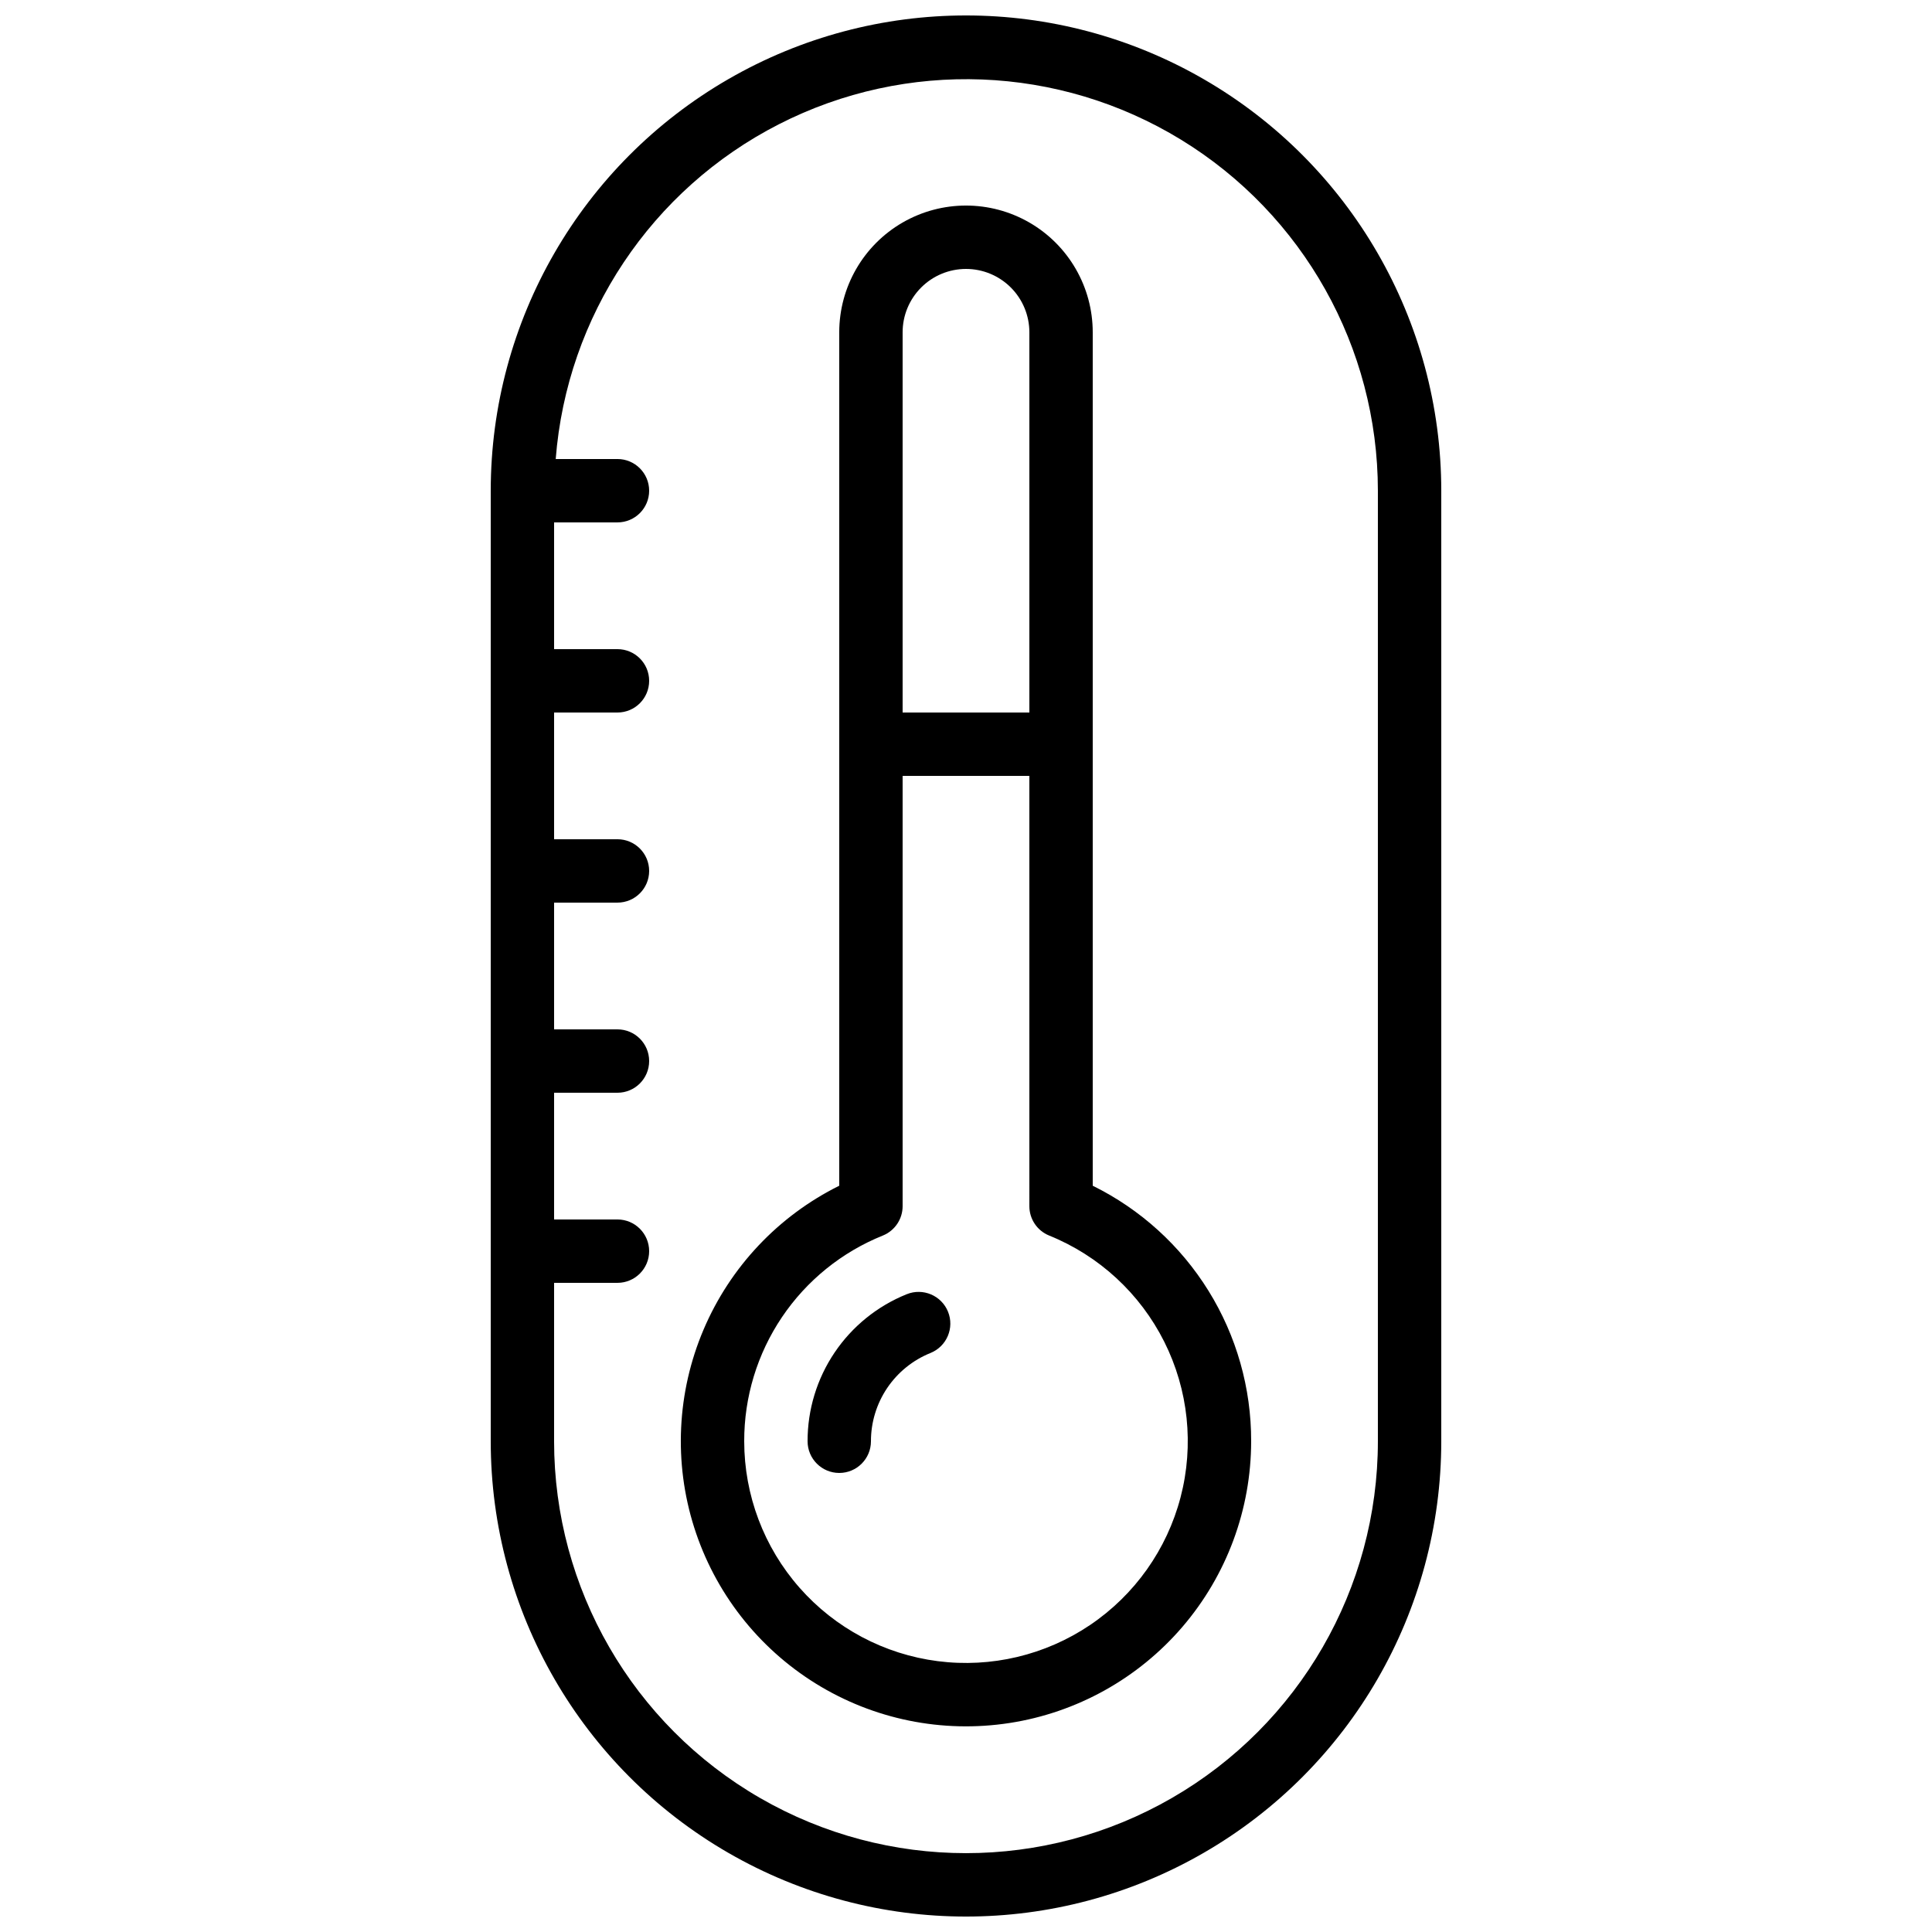
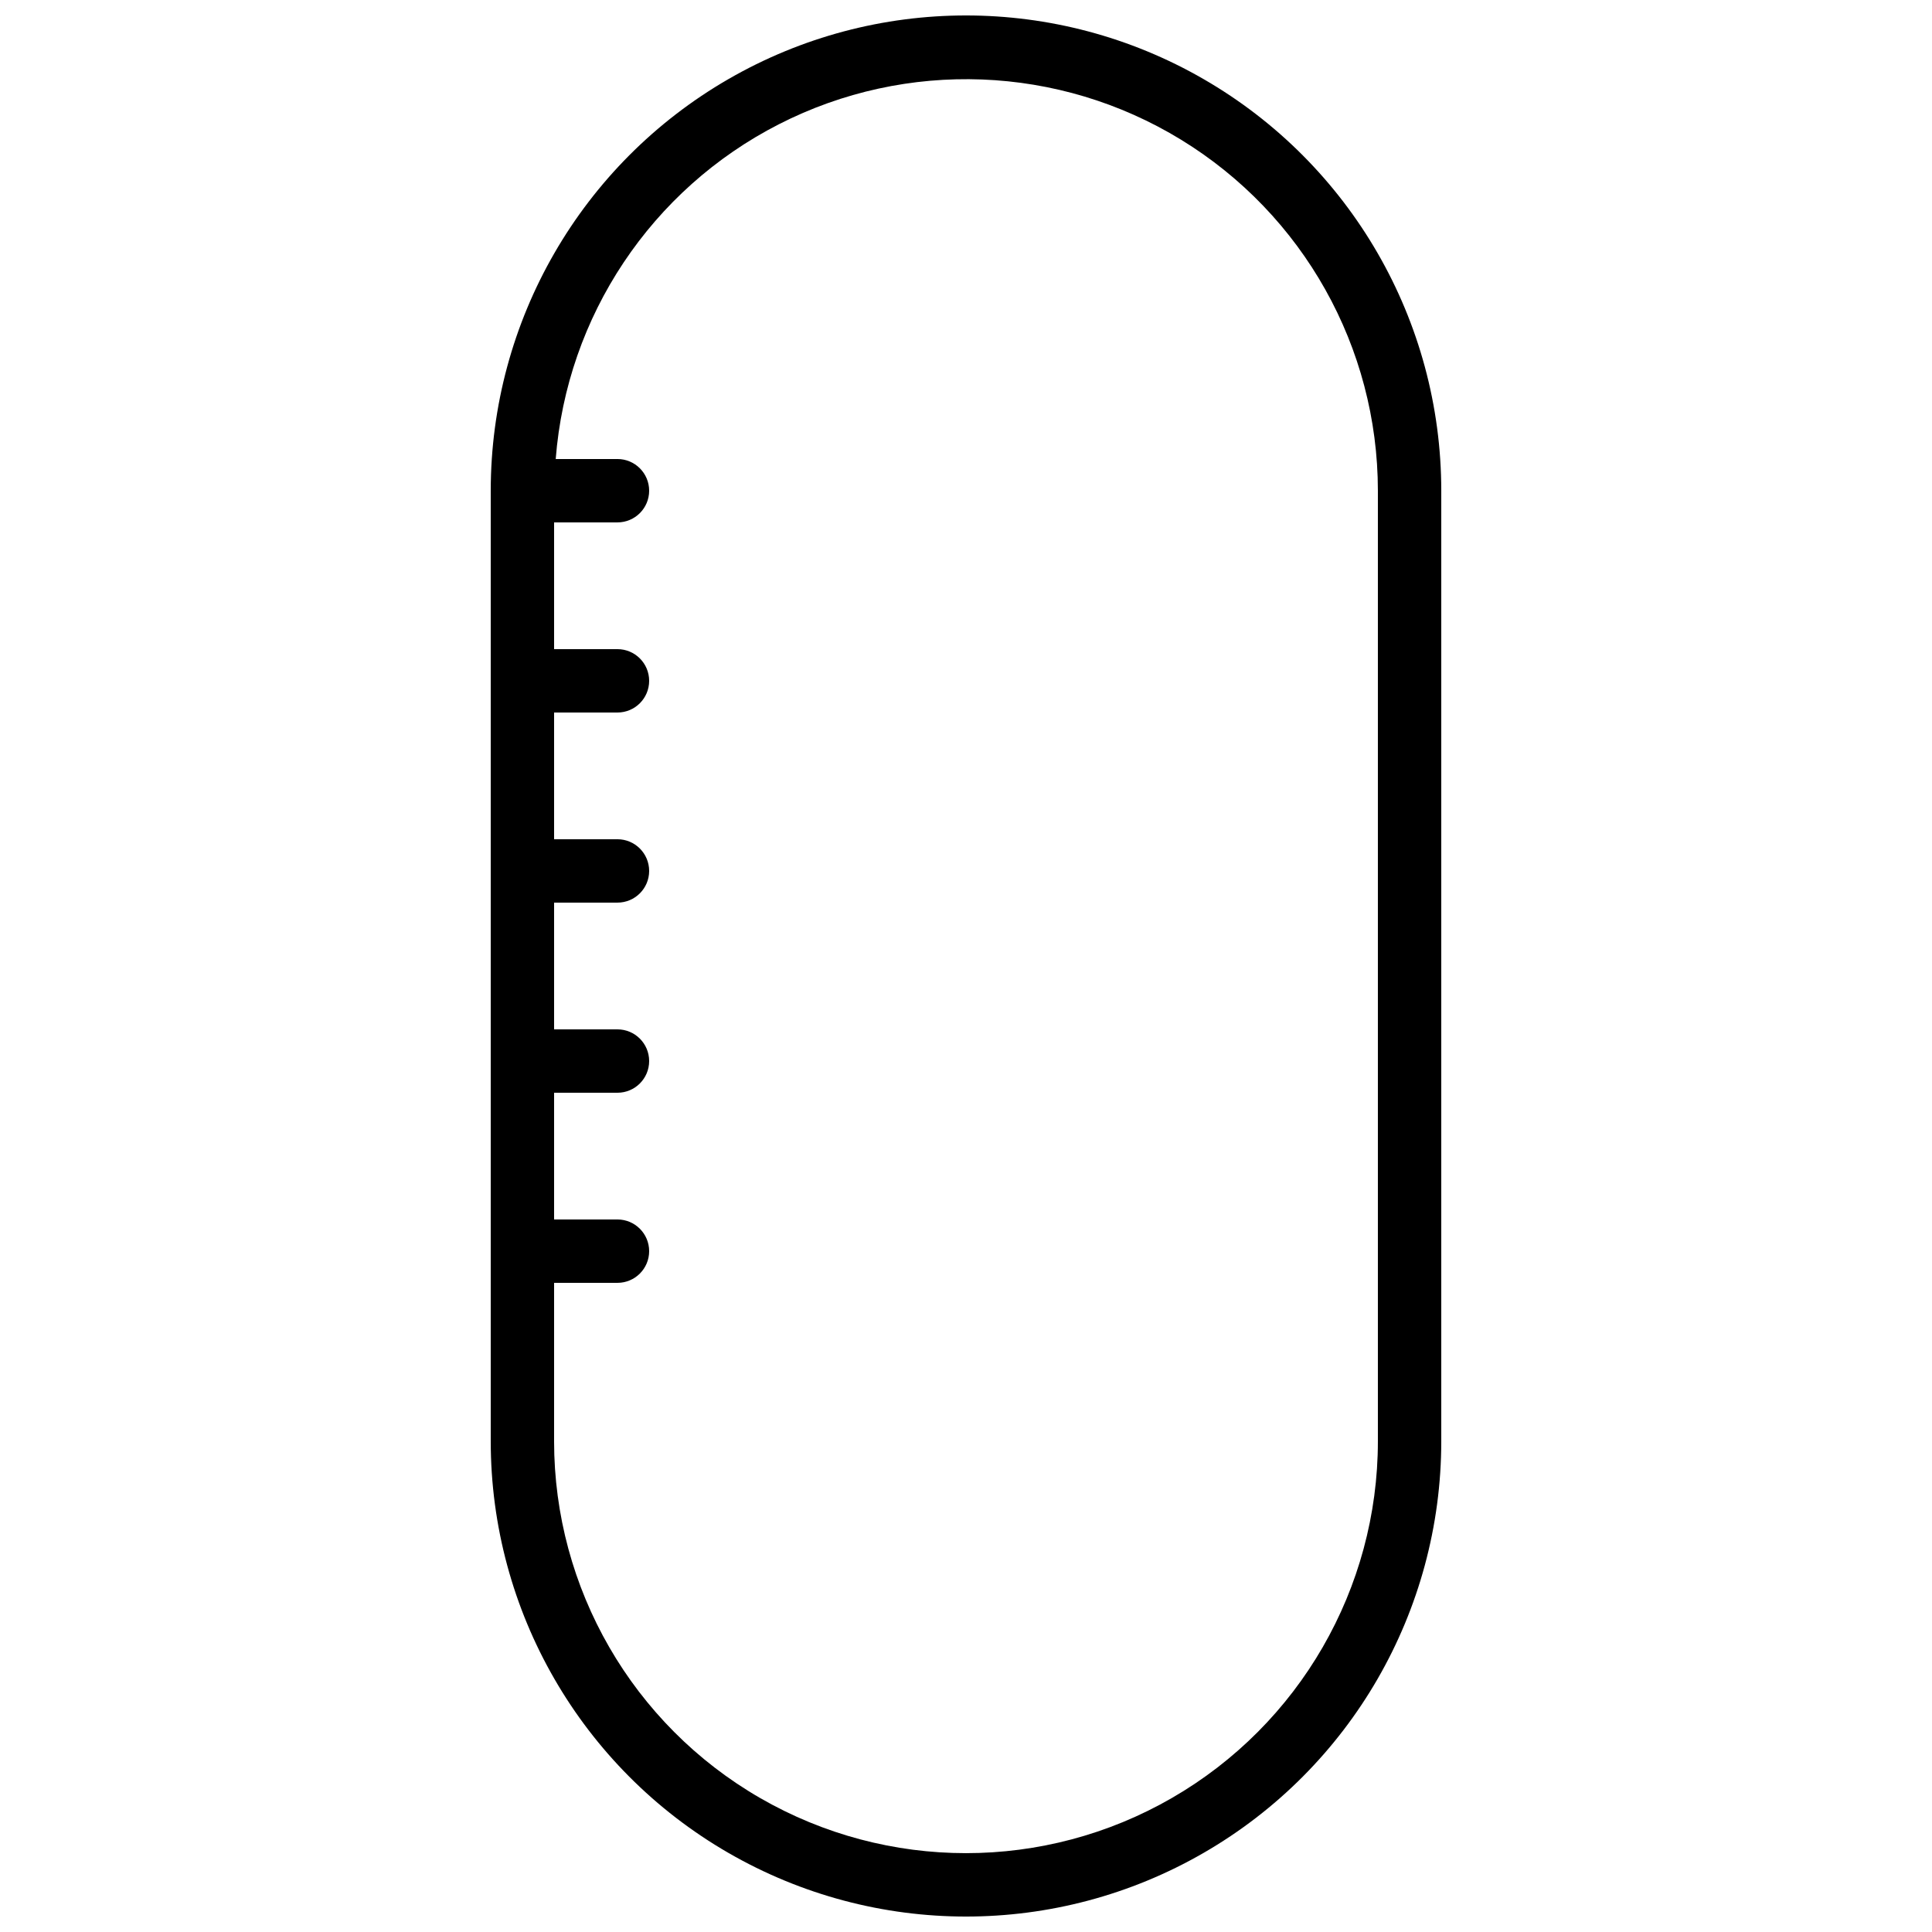
<svg xmlns="http://www.w3.org/2000/svg" width="800px" height="800px" version="1.1" viewBox="144 144 512 512">
  <defs>
    <clipPath id="a">
      <path d="m274 148.09h252v503.81h-252z" />
    </clipPath>
  </defs>
  <g clip-path="url(#a)">
    <path d="m525.95 525.95v-251.9c0-45-24.004-86.578-62.973-109.08-38.973-22.5-86.984-22.5-125.95 0-38.973 22.5-62.977 64.078-62.977 109.08v251.9c0 45 24.004 86.582 62.977 109.08 38.969 22.5 86.98 22.5 125.95 0 38.969-22.496 62.973-64.078 62.973-109.08zm-235.11 0v-41.984h16.793c4.637 0 8.398-3.758 8.398-8.395 0-4.637-3.762-8.398-8.398-8.398h-16.793v-33.586h16.793c4.637 0 8.398-3.758 8.398-8.398 0-4.637-3.762-8.395-8.398-8.395h-16.793v-33.59h16.793c4.637 0 8.398-3.758 8.398-8.395 0-4.637-3.762-8.398-8.398-8.398h-16.793v-33.586h16.793c4.637 0 8.398-3.758 8.398-8.398 0-4.637-3.762-8.395-8.398-8.395h-16.793v-33.59h16.793c4.637 0 8.398-3.758 8.398-8.395s-3.762-8.398-8.398-8.398h-16.363c2.938-37.855 25.348-71.461 59.164-88.727s74.176-15.711 106.56 4.106c32.387 19.82 52.145 55.051 52.16 93.02v251.9c0 39-20.805 75.035-54.578 94.535s-75.387 19.5-109.16 0c-33.773-19.5-54.578-55.535-54.578-94.535z" />
  </g>
-   <path d="m475.57 525.95c0.035-14.082-3.879-27.895-11.301-39.867-7.422-11.973-18.051-21.621-30.684-27.852v-226.17c0-12-6.402-23.09-16.793-29.09-10.395-5.996-23.195-5.996-33.59 0-10.391 6-16.793 17.09-16.793 29.09v226.17c-16.156 8.016-28.918 21.551-35.969 38.152-7.051 16.605-7.934 35.184-2.484 52.379 5.453 17.195 16.875 31.875 32.203 41.383 15.328 9.512 33.551 13.223 51.379 10.469 17.828-2.754 34.082-11.797 45.824-25.488 11.742-13.695 18.199-31.137 18.207-49.176zm-75.57-310.68c4.453 0 8.723 1.77 11.875 4.918 3.148 3.148 4.918 7.422 4.918 11.875v100.76h-33.59v-100.76c0-4.453 1.77-8.727 4.922-11.875 3.148-3.148 7.418-4.918 11.875-4.918zm-58.777 310.68c-0.027-11.719 3.457-23.176 10.008-32.895s15.863-17.25 26.734-21.625c3.168-1.285 5.242-4.363 5.238-7.785v-114.03h33.586l0.004 114.03c-0.004 3.422 2.07 6.5 5.238 7.785 13.246 5.356 24.086 15.352 30.496 28.121s7.949 27.434 4.332 41.254c-3.617 13.82-12.145 25.852-23.988 33.844-11.844 7.988-26.191 11.395-40.363 9.574-14.168-1.82-27.191-8.742-36.629-19.465-9.441-10.727-14.652-24.52-14.656-38.809z" />
-   <path d="m384.29 486.98c-7.773 3.129-14.43 8.512-19.113 15.457-4.684 6.945-7.176 15.137-7.16 23.512 0 4.641 3.758 8.398 8.395 8.398 4.637 0 8.398-3.758 8.398-8.398-0.008-5.031 1.496-9.949 4.309-14.121 2.816-4.168 6.816-7.402 11.484-9.277 4.301-1.746 6.371-6.644 4.629-10.941-1.746-4.301-6.644-6.371-10.941-4.629z" />
</svg>